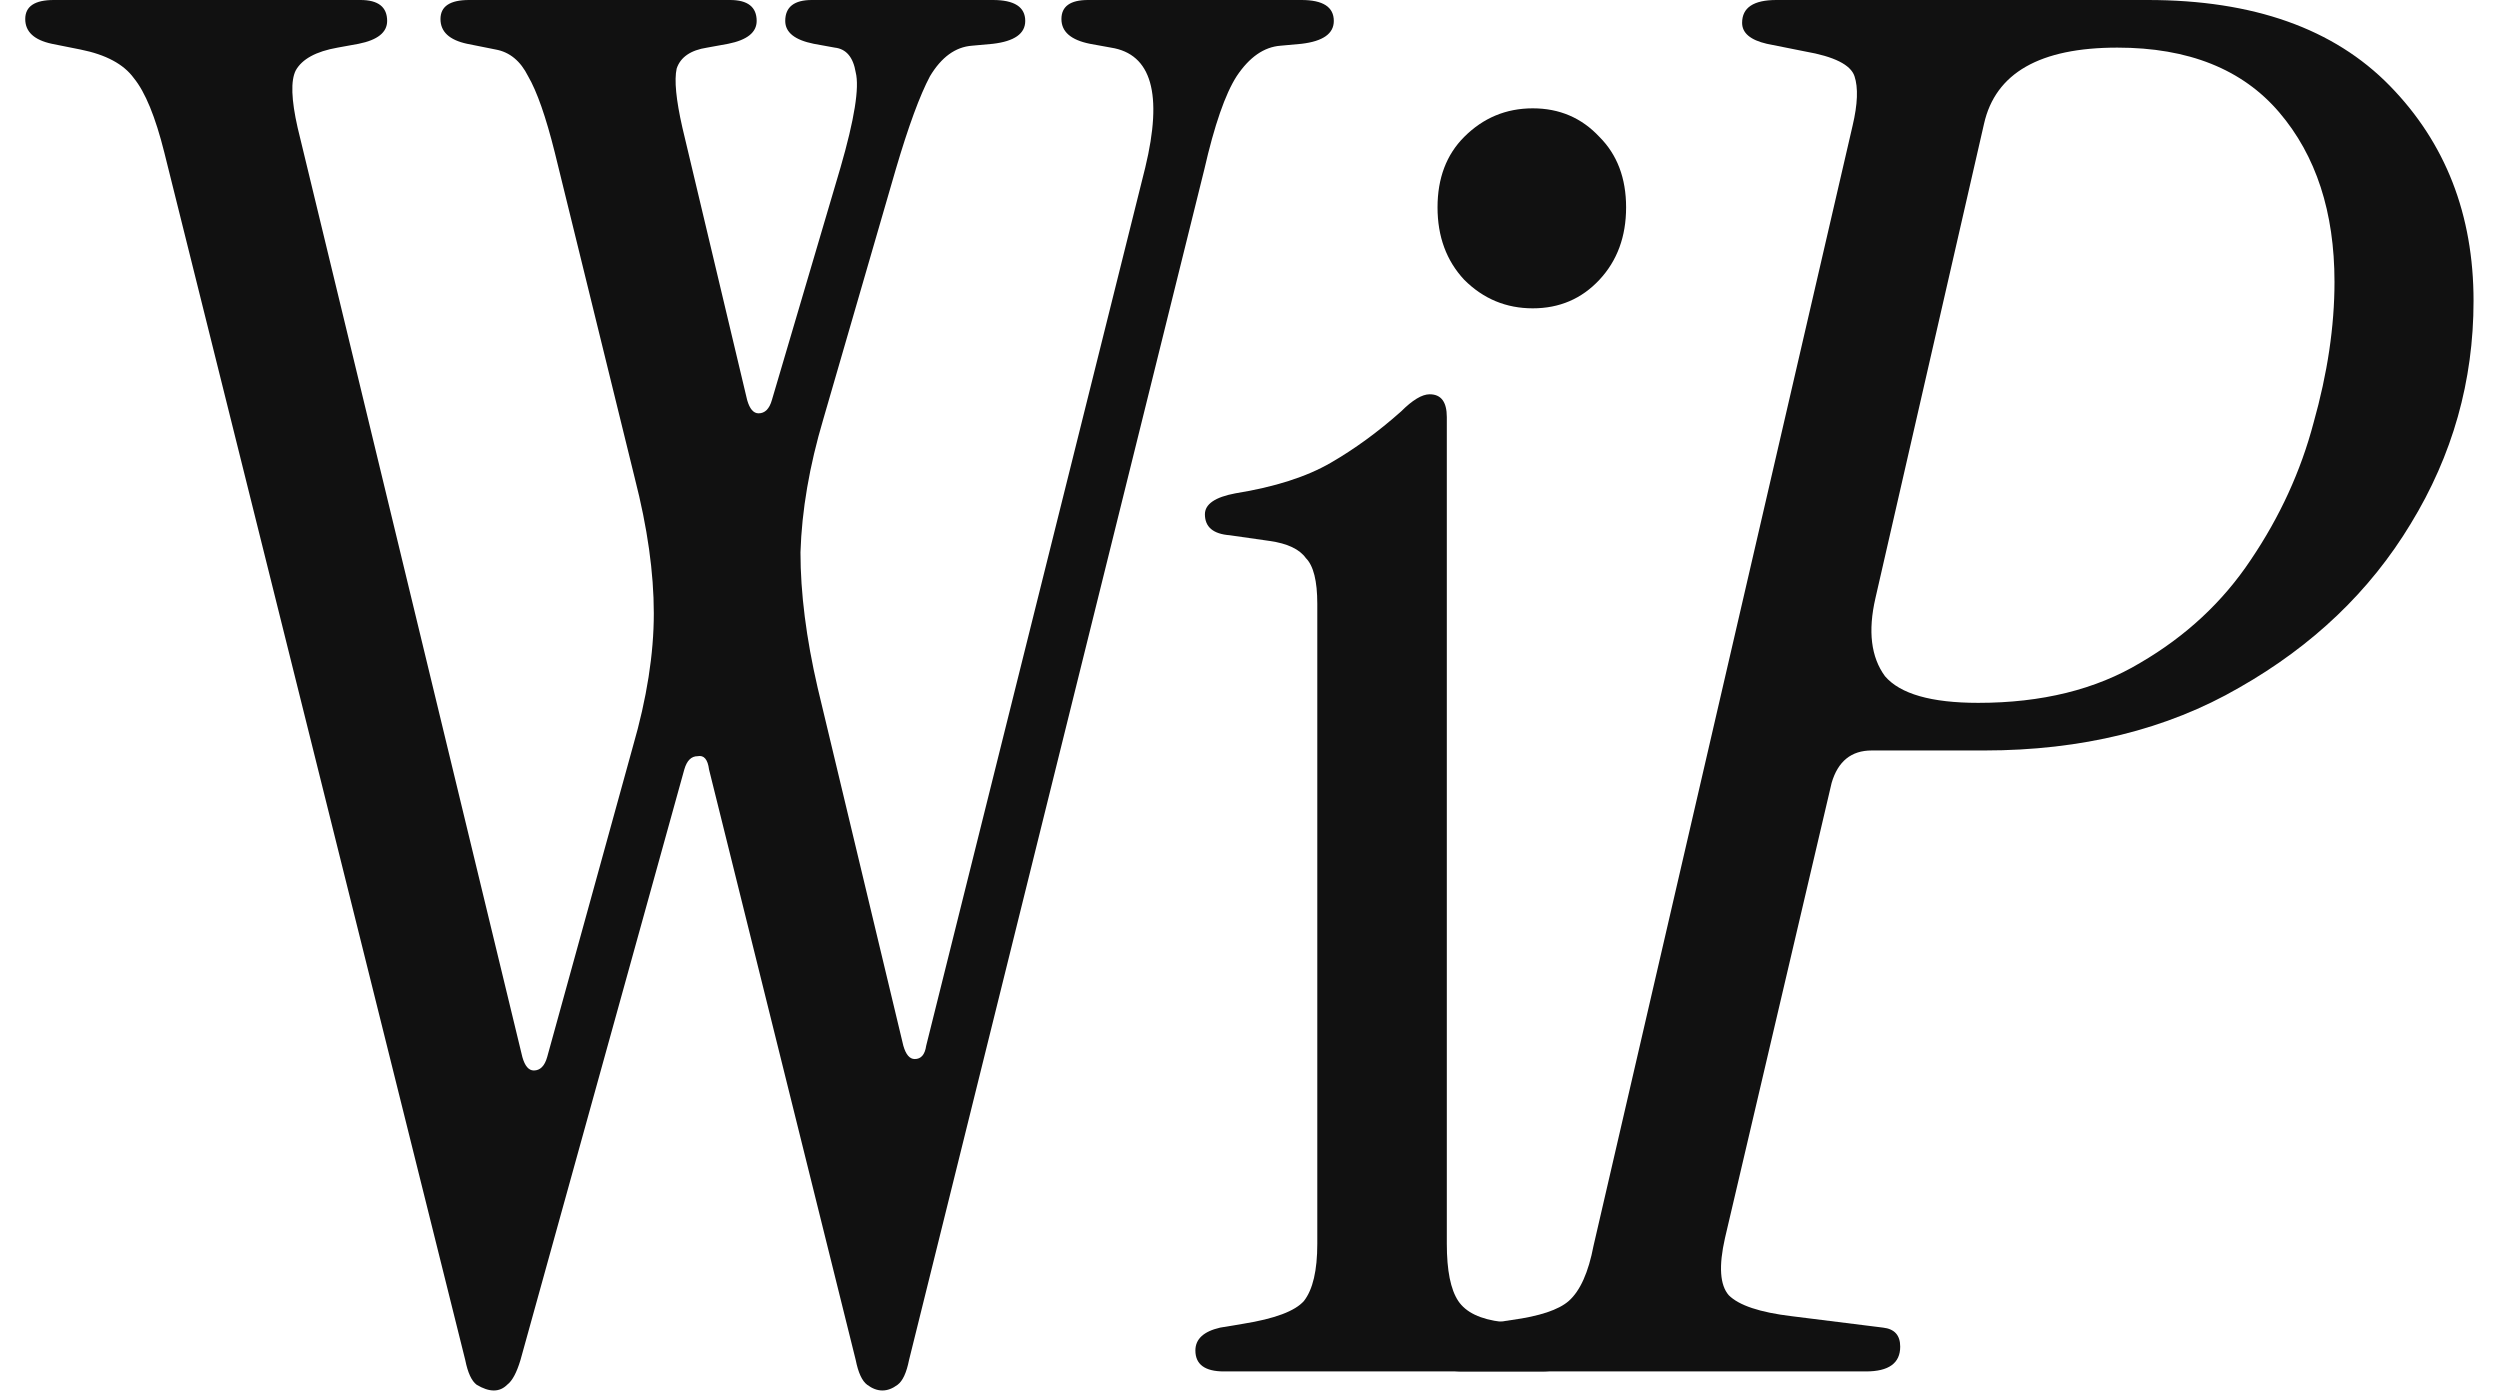
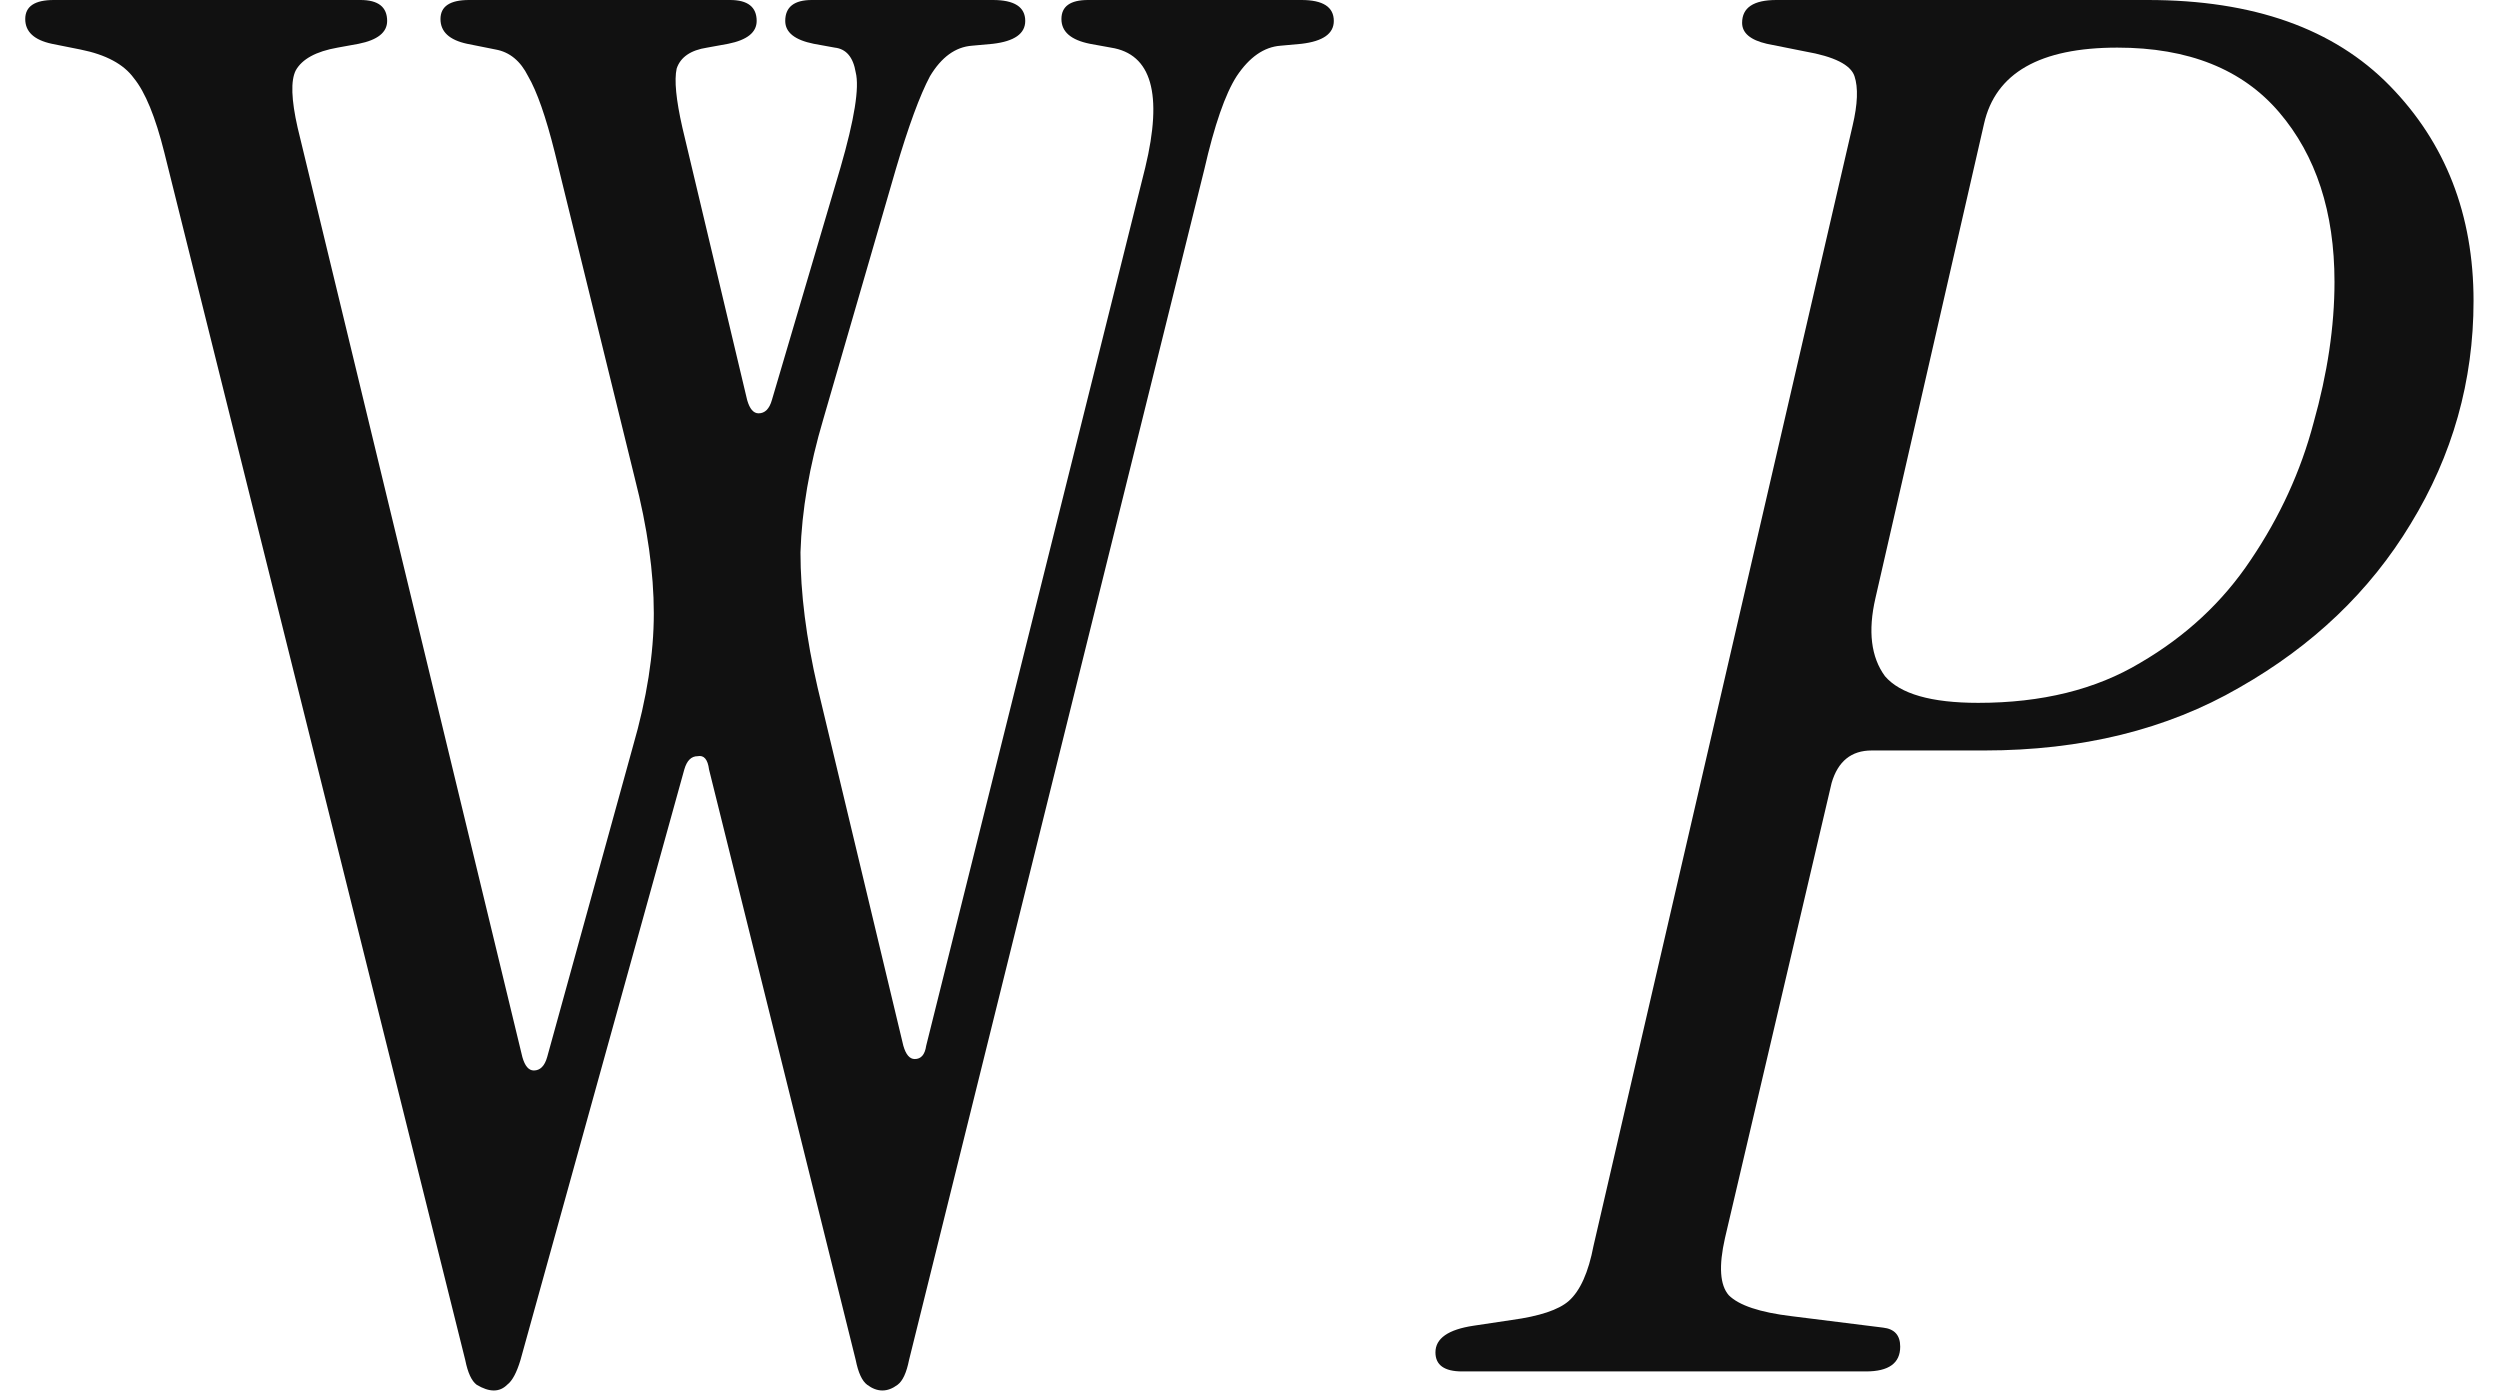
<svg xmlns="http://www.w3.org/2000/svg" width="84" height="47" viewBox="0 0 84 47" fill="none">
  <path d="M49.127 46.08C48.53 46.08 48.231 45.867 48.231 45.44C48.231 44.971 48.658 44.672 49.511 44.544L50.791 44.352C51.73 44.224 52.37 44.011 52.711 43.712C53.095 43.371 53.372 42.752 53.543 41.856L62.247 4.224C62.418 3.499 62.439 2.944 62.311 2.56C62.183 2.176 61.628 1.899 60.647 1.728L59.367 1.472C58.812 1.344 58.535 1.109 58.535 0.768C58.535 0.256 58.919 0 59.687 0H72.167C75.708 0 78.418 0.96 80.295 2.88C82.172 4.8 83.111 7.211 83.111 10.112C83.111 12.8 82.407 15.296 80.999 17.6C79.634 19.861 77.714 21.696 75.239 23.104C72.807 24.512 69.948 25.216 66.663 25.216H62.887C62.204 25.216 61.756 25.579 61.543 26.304L57.959 41.6C57.746 42.539 57.788 43.179 58.087 43.52C58.428 43.861 59.132 44.096 60.199 44.224L63.271 44.608C63.655 44.651 63.847 44.864 63.847 45.248C63.847 45.803 63.463 46.08 62.695 46.08H49.127ZM63.015 20.096C62.759 21.205 62.866 22.08 63.335 22.72C63.847 23.317 64.892 23.616 66.471 23.616C68.604 23.616 70.418 23.168 71.911 22.272C73.447 21.376 74.684 20.224 75.623 18.816C76.604 17.365 77.308 15.829 77.735 14.208C78.204 12.544 78.439 10.965 78.439 9.472C78.439 7.125 77.82 5.227 76.583 3.776C75.346 2.325 73.532 1.6 71.143 1.6C68.54 1.6 67.047 2.453 66.663 4.16L63.015 20.096Z" fill="#111111" />
-   <path d="M41.125 46.08C40.485 46.08 40.165 45.845 40.165 45.376C40.165 44.992 40.442 44.736 40.997 44.608L41.765 44.48C42.832 44.309 43.514 44.053 43.813 43.712C44.112 43.328 44.261 42.688 44.261 41.792V20.288C44.261 19.52 44.133 19.008 43.877 18.752C43.664 18.453 43.258 18.261 42.661 18.176L41.317 17.984C40.762 17.941 40.485 17.707 40.485 17.28C40.485 16.939 40.826 16.704 41.509 16.576C42.832 16.363 43.898 16.021 44.709 15.552C45.52 15.083 46.309 14.507 47.077 13.824C47.461 13.44 47.781 13.248 48.037 13.248C48.421 13.248 48.613 13.504 48.613 14.016V41.792C48.613 42.688 48.741 43.328 48.997 43.712C49.253 44.096 49.744 44.331 50.469 44.416L52.069 44.608C52.538 44.693 52.773 44.928 52.773 45.312C52.773 45.824 52.453 46.08 51.813 46.08H41.125Z" fill="#111111" />
-   <path d="M49.197 9.4C49.837 10.04 50.605 10.36 51.501 10.36C52.397 10.36 53.144 10.04 53.741 9.4C54.338 8.76 54.637 7.949 54.637 6.968C54.637 5.987 54.338 5.197 53.741 4.6C53.144 3.96 52.397 3.64 51.501 3.64C50.605 3.64 49.837 3.96 49.197 4.6C48.6 5.197 48.301 5.987 48.301 6.968C48.301 7.949 48.6 8.76 49.197 9.4Z" fill="#111111" />
  <path d="M29.648 46.72C29.477 46.72 29.307 46.656 29.136 46.528C28.965 46.4 28.837 46.123 28.752 45.696L23.824 25.856C23.781 25.515 23.653 25.365 23.44 25.408C23.227 25.408 23.077 25.557 22.992 25.856L17.488 45.696C17.36 46.123 17.211 46.4 17.04 46.528C16.912 46.656 16.763 46.72 16.592 46.72C16.421 46.72 16.229 46.656 16.016 46.528C15.845 46.4 15.717 46.123 15.632 45.696L5.52 5.12C5.221 3.925 4.88 3.093 4.496 2.624C4.155 2.155 3.557 1.835 2.704 1.664L1.744 1.472C1.147 1.344 0.848 1.067 0.848 0.64C0.848 0.213 1.168 0 1.808 0H12.112C12.709 0 13.008 0.235 13.008 0.704C13.008 1.088 12.688 1.344 12.048 1.472L11.344 1.6C10.619 1.728 10.149 1.984 9.936 2.368C9.765 2.709 9.787 3.349 10 4.288L17.552 35.52C17.637 35.819 17.765 35.968 17.936 35.968C18.149 35.968 18.299 35.819 18.384 35.52L21.264 25.088C21.733 23.467 21.968 21.973 21.968 20.608C21.968 19.243 21.755 17.728 21.328 16.064L18.64 5.12C18.341 3.925 18.043 3.072 17.744 2.56C17.488 2.048 17.125 1.749 16.656 1.664L15.696 1.472C15.099 1.344 14.8 1.067 14.8 0.64C14.8 0.213 15.12 0 15.76 0H24.528C25.125 0 25.424 0.235 25.424 0.704C25.424 1.088 25.104 1.344 24.464 1.472L23.76 1.6C23.205 1.685 22.864 1.92 22.736 2.304C22.651 2.688 22.715 3.349 22.928 4.288L25.104 13.44C25.189 13.739 25.317 13.888 25.488 13.888C25.701 13.888 25.851 13.739 25.936 13.44L28.24 5.632C28.709 4.011 28.88 2.944 28.752 2.432C28.667 1.92 28.432 1.643 28.048 1.6L27.344 1.472C26.704 1.344 26.384 1.088 26.384 0.704C26.384 0.235 26.683 0 27.28 0H33.36C34.085 0 34.448 0.235 34.448 0.704C34.448 1.131 34.085 1.387 33.36 1.472L32.656 1.536C32.101 1.579 31.632 1.92 31.248 2.56C30.907 3.2 30.523 4.245 30.096 5.696L27.664 14.08C27.195 15.659 26.939 17.152 26.896 18.56C26.896 19.925 27.088 21.44 27.472 23.104L30.352 35.136C30.437 35.435 30.565 35.584 30.736 35.584C30.949 35.584 31.077 35.435 31.12 35.136L38.48 5.632C39.077 3.157 38.693 1.813 37.328 1.6L36.624 1.472C35.984 1.344 35.664 1.067 35.664 0.64C35.664 0.213 35.963 0 36.56 0H43.728C44.453 0 44.816 0.235 44.816 0.704C44.816 1.131 44.453 1.387 43.728 1.472L43.024 1.536C42.469 1.579 41.979 1.92 41.552 2.56C41.168 3.157 40.805 4.203 40.464 5.696L30.544 45.696C30.459 46.123 30.331 46.4 30.16 46.528C29.989 46.656 29.819 46.72 29.648 46.72Z" fill="#111111" />
</svg>